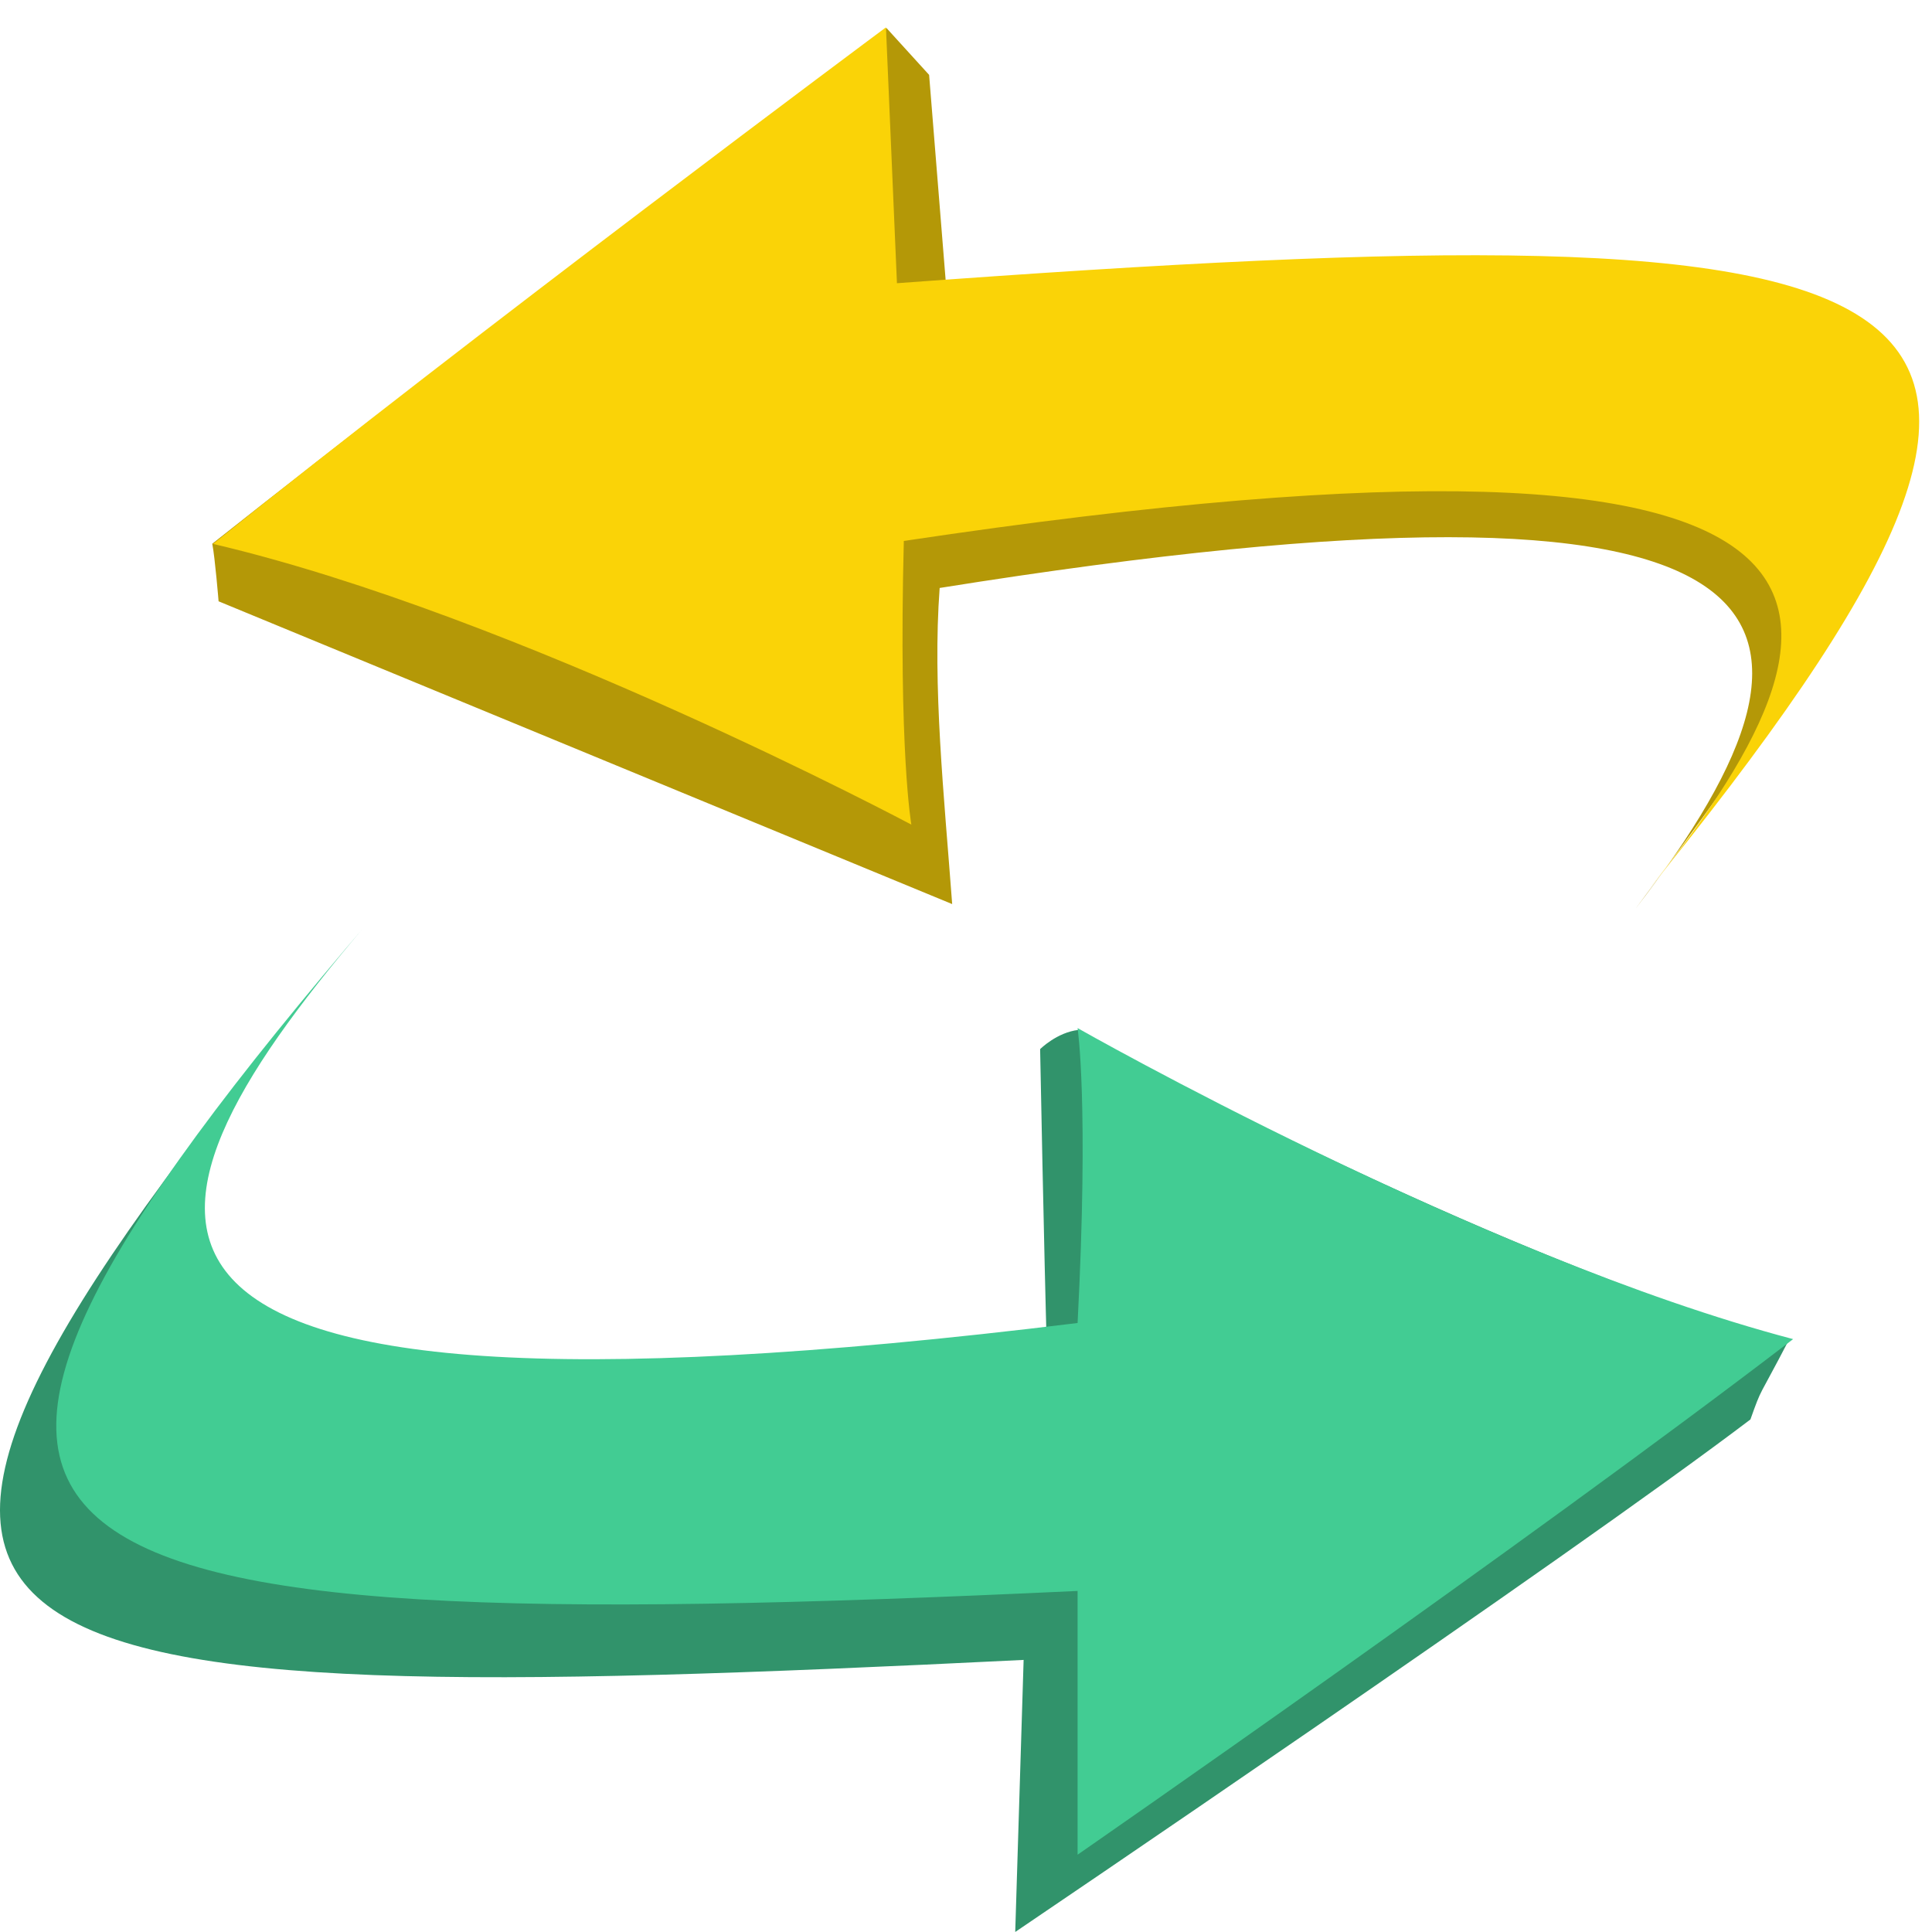
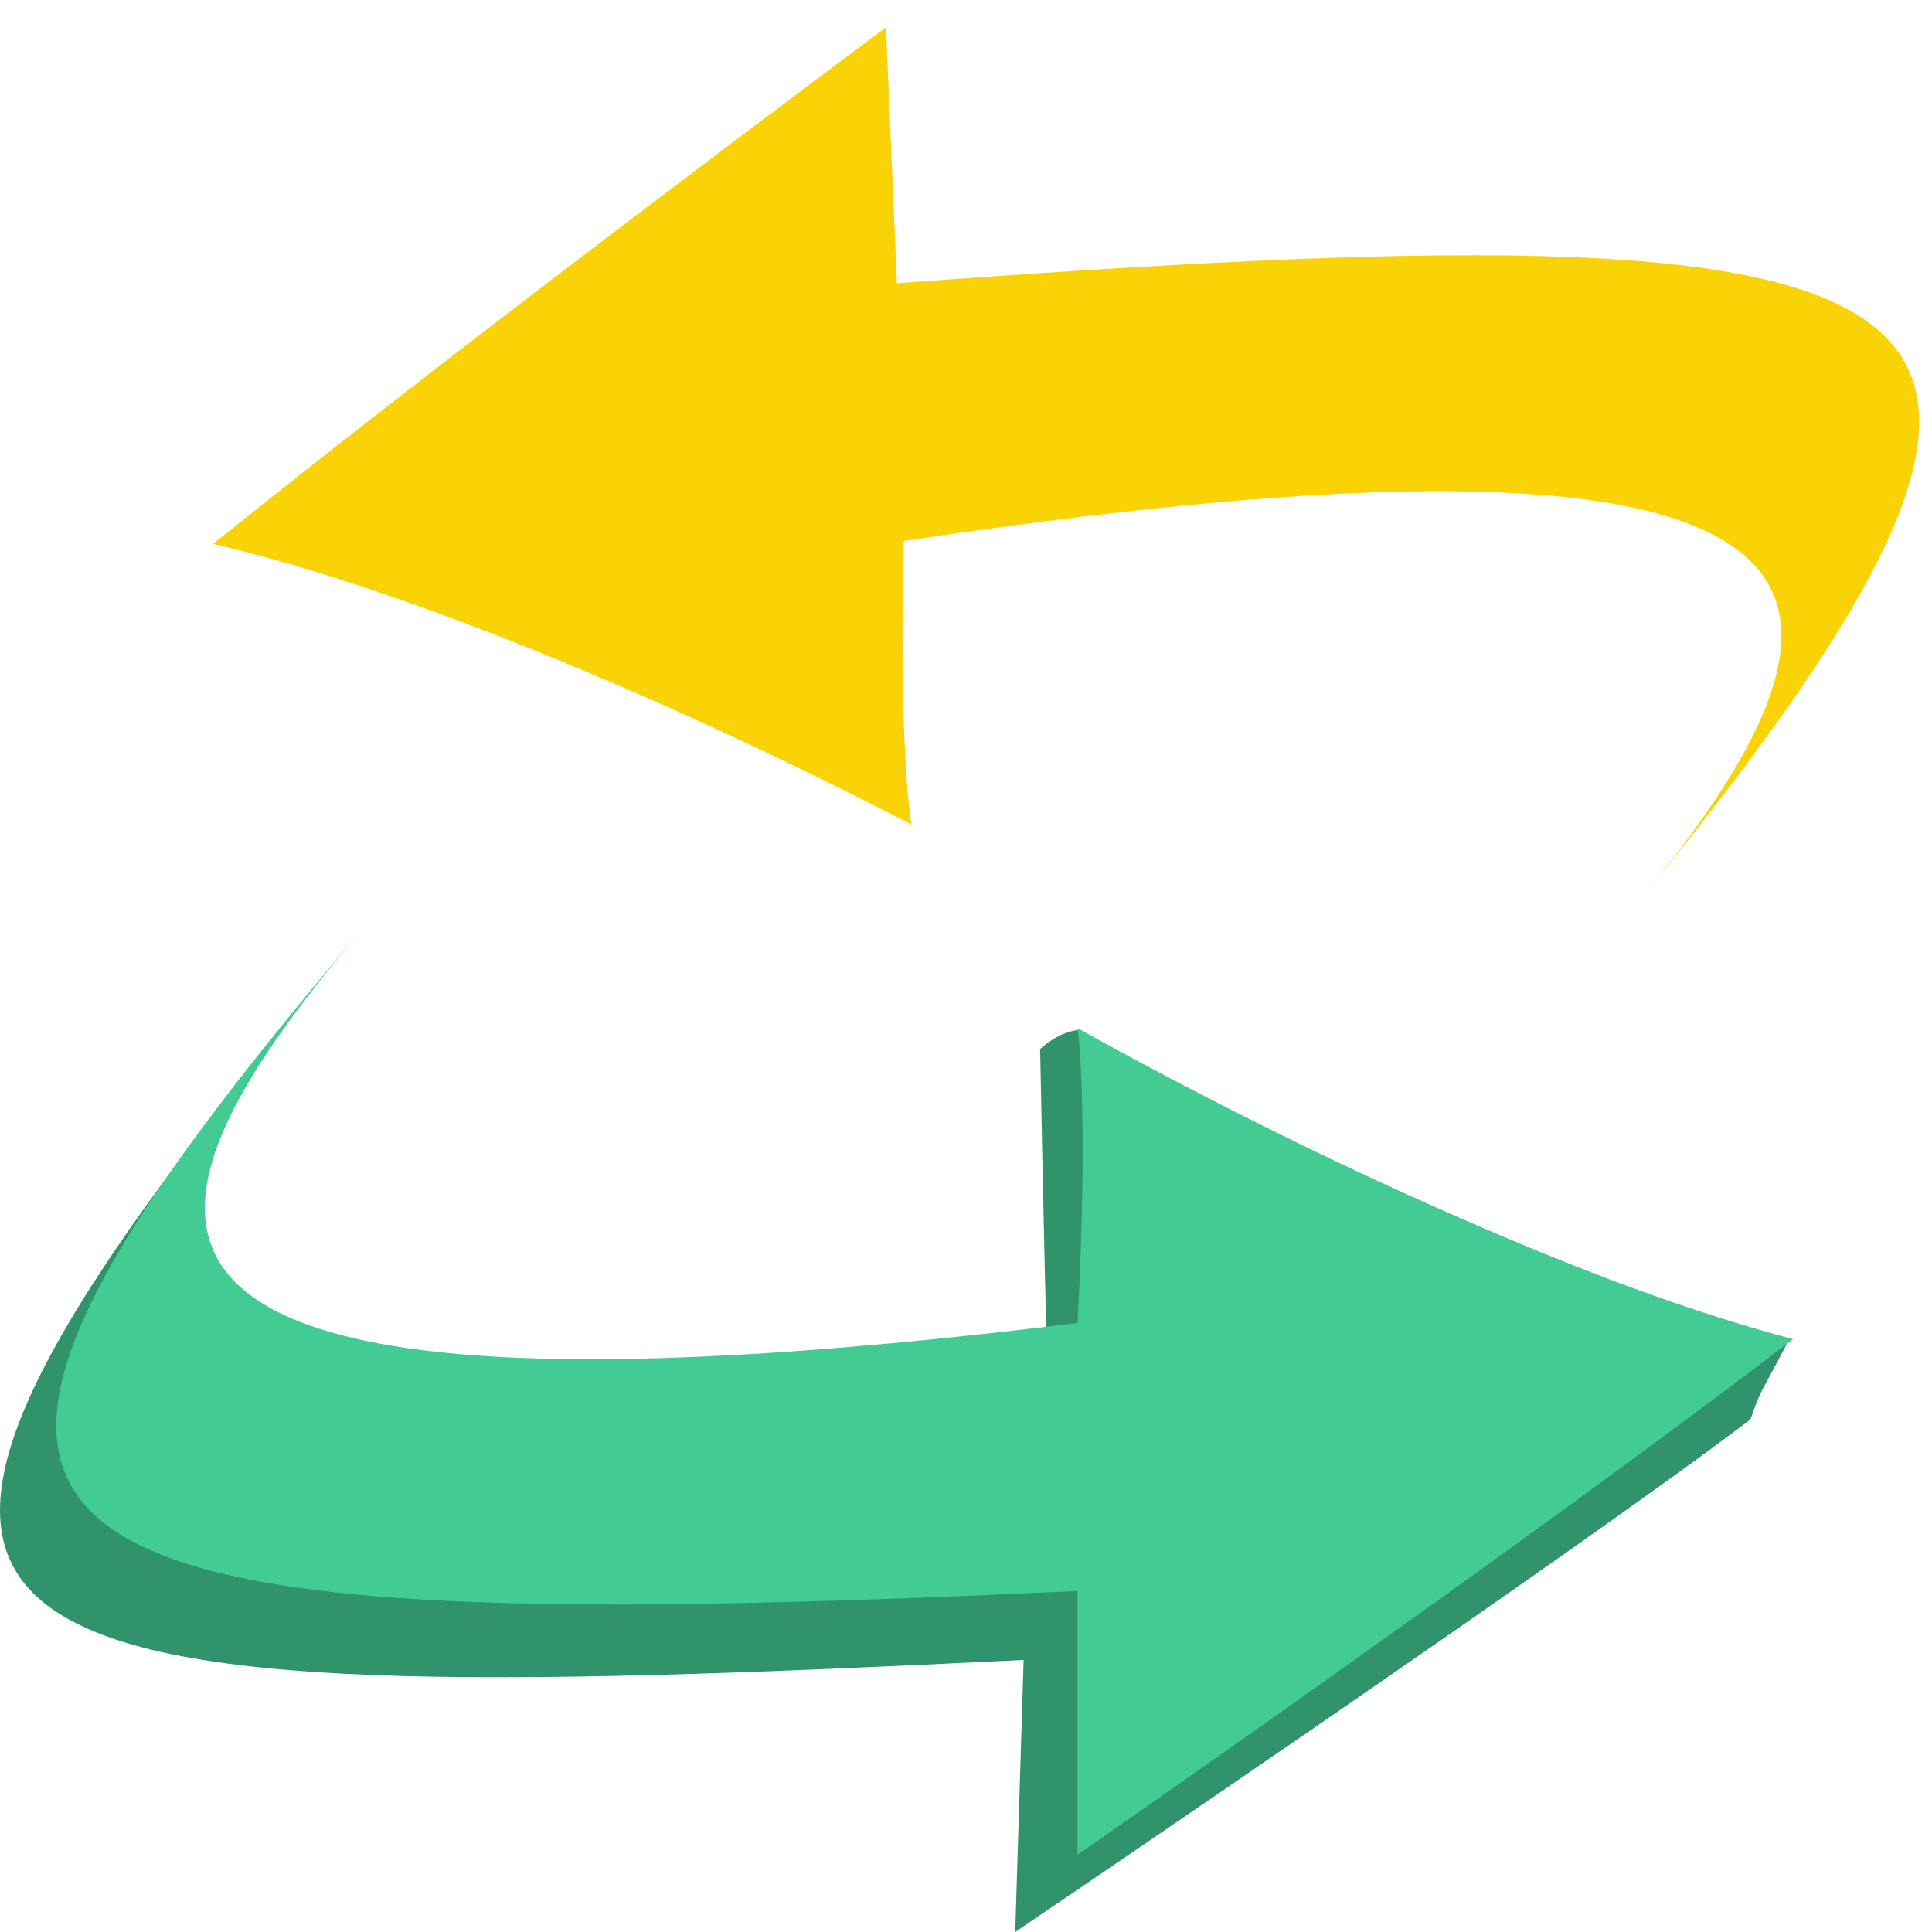
<svg xmlns="http://www.w3.org/2000/svg" width="150" height="150" viewBox="0 0 150 150" fill="none">
-   <path d="M68.823 2.173C68.823 2.173 36.877 26.061 16.481 42.215C16.695 43.321 16.971 46.685 16.971 46.685L73.927 70.193C73.298 61.747 72.389 53.26 72.955 45.65C140.599 34.842 144.961 47.273 126.968 70.57C165.424 19.18 154.888 18.869 73.653 24.642L72.136 5.813L68.823 2.173Z" fill="#B49807" />
  <path d="M68.786 2.123C68.786 2.123 36.352 26.25 16.544 42.229C40.266 47.786 70.758 64.024 70.758 64.024C70.758 64.024 69.756 58.425 70.172 42C149.699 30.073 145.529 47.567 127.355 69.863C167.936 20.078 152.982 15.85 69.639 21.989L68.786 2.123Z" fill="#FAD307" />
  <path d="M78.822 149.998C78.822 149.998 121.637 121.033 135.902 110.206C136.833 107.592 136.46 108.712 138.882 104.045C119.615 98.706 92.659 85.086 83.736 79.962C82.059 80.148 80.755 81.455 80.755 81.455C80.755 81.455 81.063 97.545 81.283 104.959C11.902 114.153 4.186 101.593 23.197 78.281C-19.252 130.335 -5.113 133.056 79.474 128.875L78.822 149.998Z" fill="#31936B" />
  <path d="M83.664 143.998C83.664 143.998 118.259 120.018 139.218 103.969C114.8 97.538 83.664 79.821 83.664 79.821C83.664 79.821 84.547 85.666 83.664 102.717C0.962 112.899 9.501 93.845 28.94 71.188C-14.466 121.779 -2.83 127.583 83.664 123.52V143.998Z" fill="#42CC93" />
</svg>